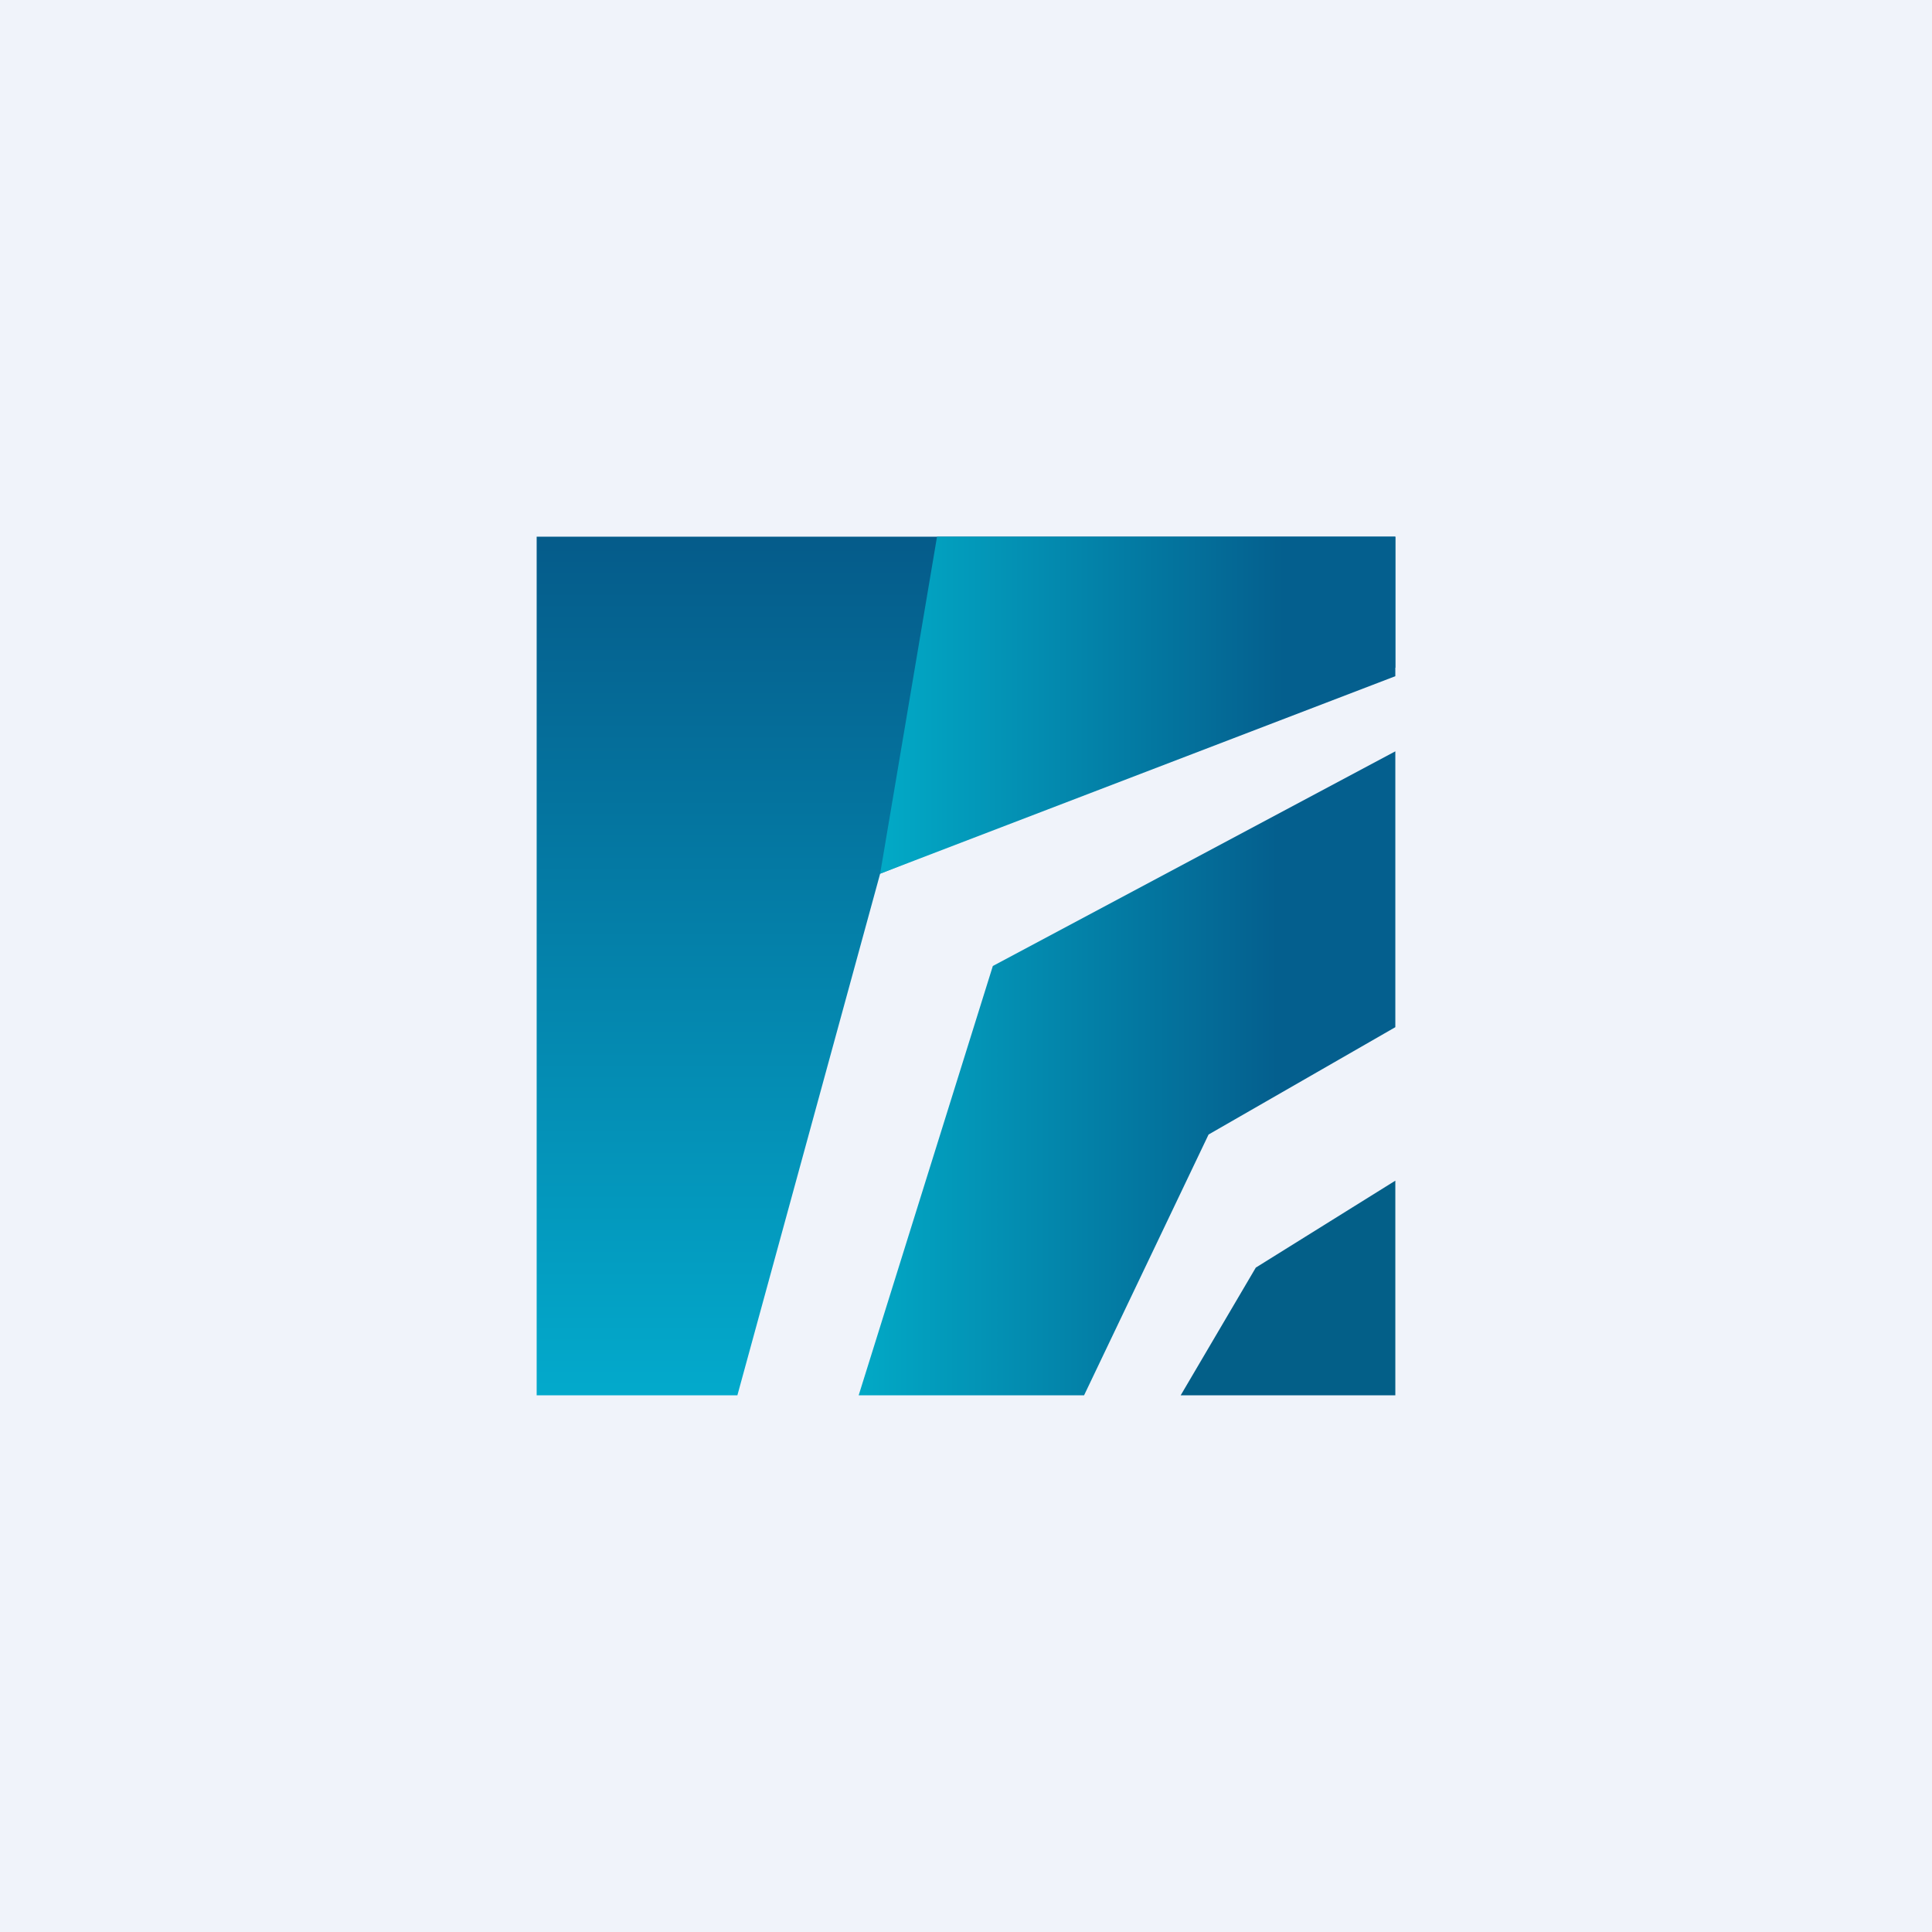
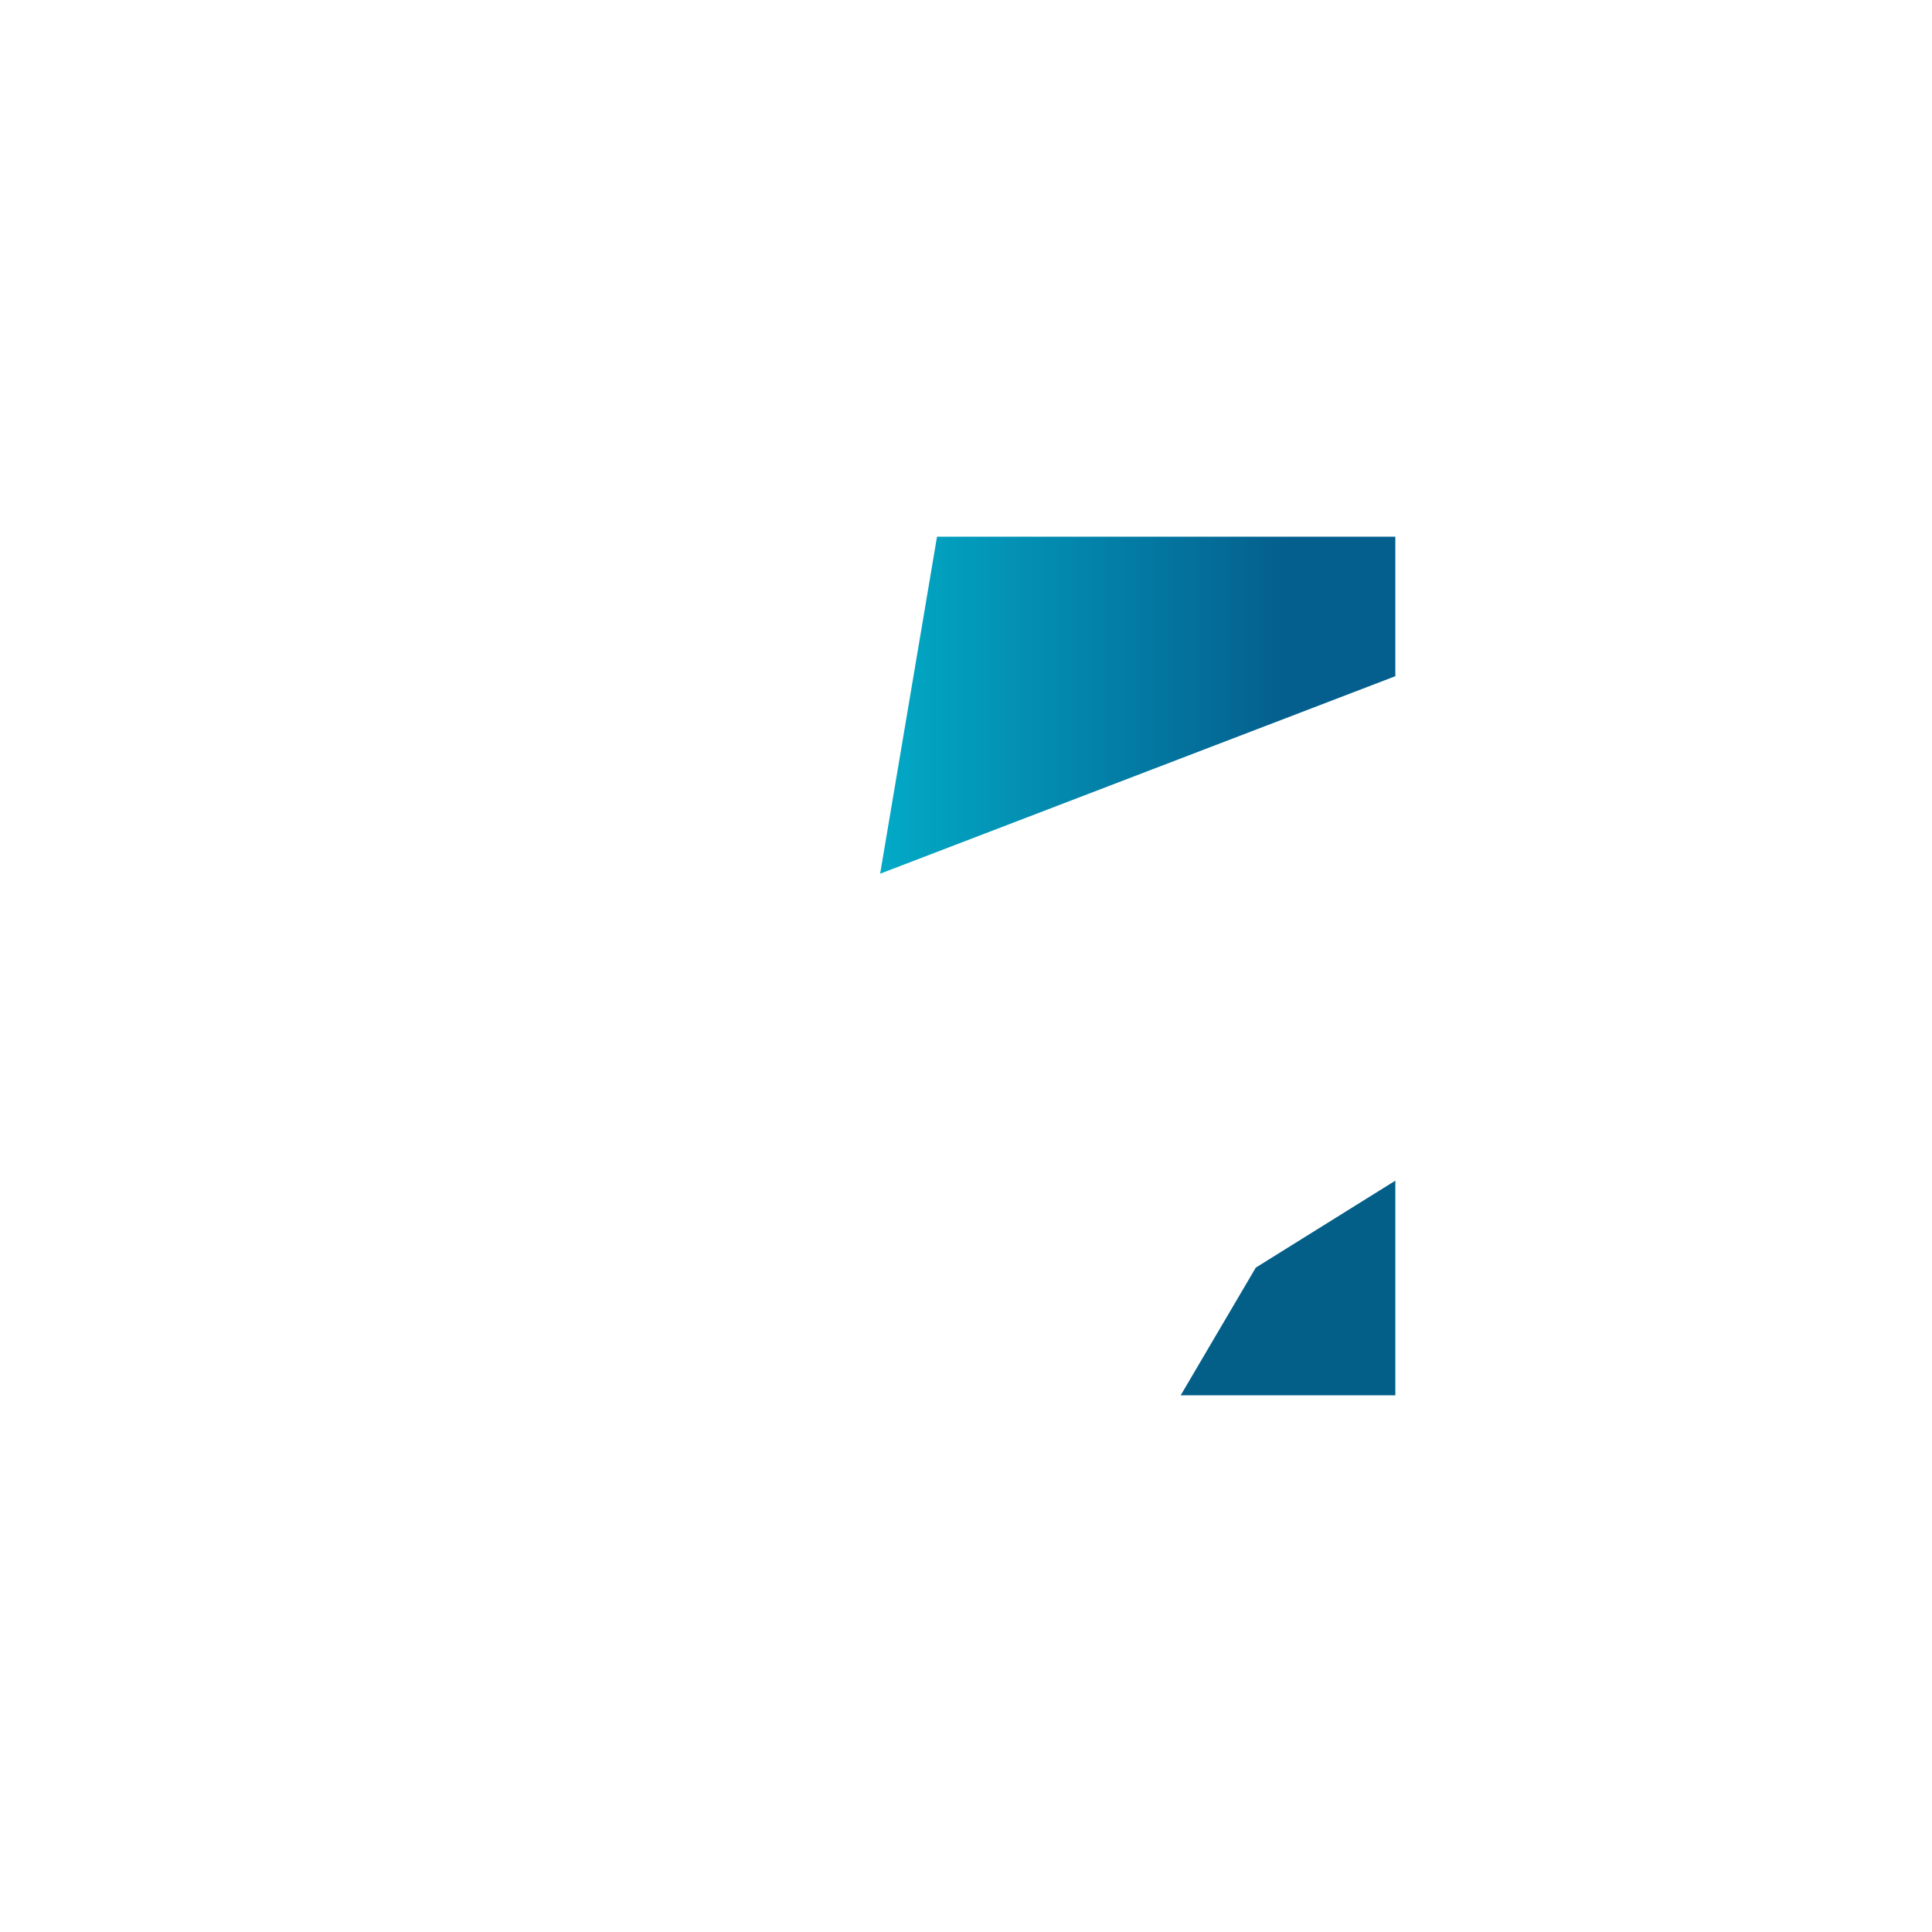
<svg xmlns="http://www.w3.org/2000/svg" width="18" height="18" viewBox="0 0 18 18">
-   <path fill="#F0F3FA" d="M0 0h18v18H0z" />
  <path d="M13 13h-2l.7-1.19L13 11v2Z" fill="#035F88" />
-   <path d="M10.1 13H8l1.25-4L13 7v2.57l-1.74 1L10.1 13Z" fill="url(#aj3chcbto)" />
-   <path d="M13 5H5v8h1.87L8.2 8.14 13 6.22V5Z" fill="url(#bj3chcbto)" />
  <path d="M8.2 8.14 13 6.3V5H8.73L8.2 8.14Z" fill="url(#cj3chcbto)" />
  <defs>
    <linearGradient id="aj3chcbto" x1="13" y1="8.04" x2="8" y2="8.04" gradientUnits="userSpaceOnUse">
      <stop offset=".22" stop-color="#045F8E" />
      <stop offset="1" stop-color="#02A9C6" />
    </linearGradient>
    <linearGradient id="bj3chcbto" x1="9" y1="4.98" x2="9" y2="13.04" gradientUnits="userSpaceOnUse">
      <stop stop-color="#055B8A" />
      <stop offset="1" stop-color="#03AACC" />
    </linearGradient>
    <linearGradient id="cj3chcbto" x1="13" y1="5.57" x2="8.25" y2="5.57" gradientUnits="userSpaceOnUse">
      <stop offset=".22" stop-color="#045F8E" />
      <stop offset="1" stop-color="#02A9C6" />
    </linearGradient>
  </defs>
</svg>